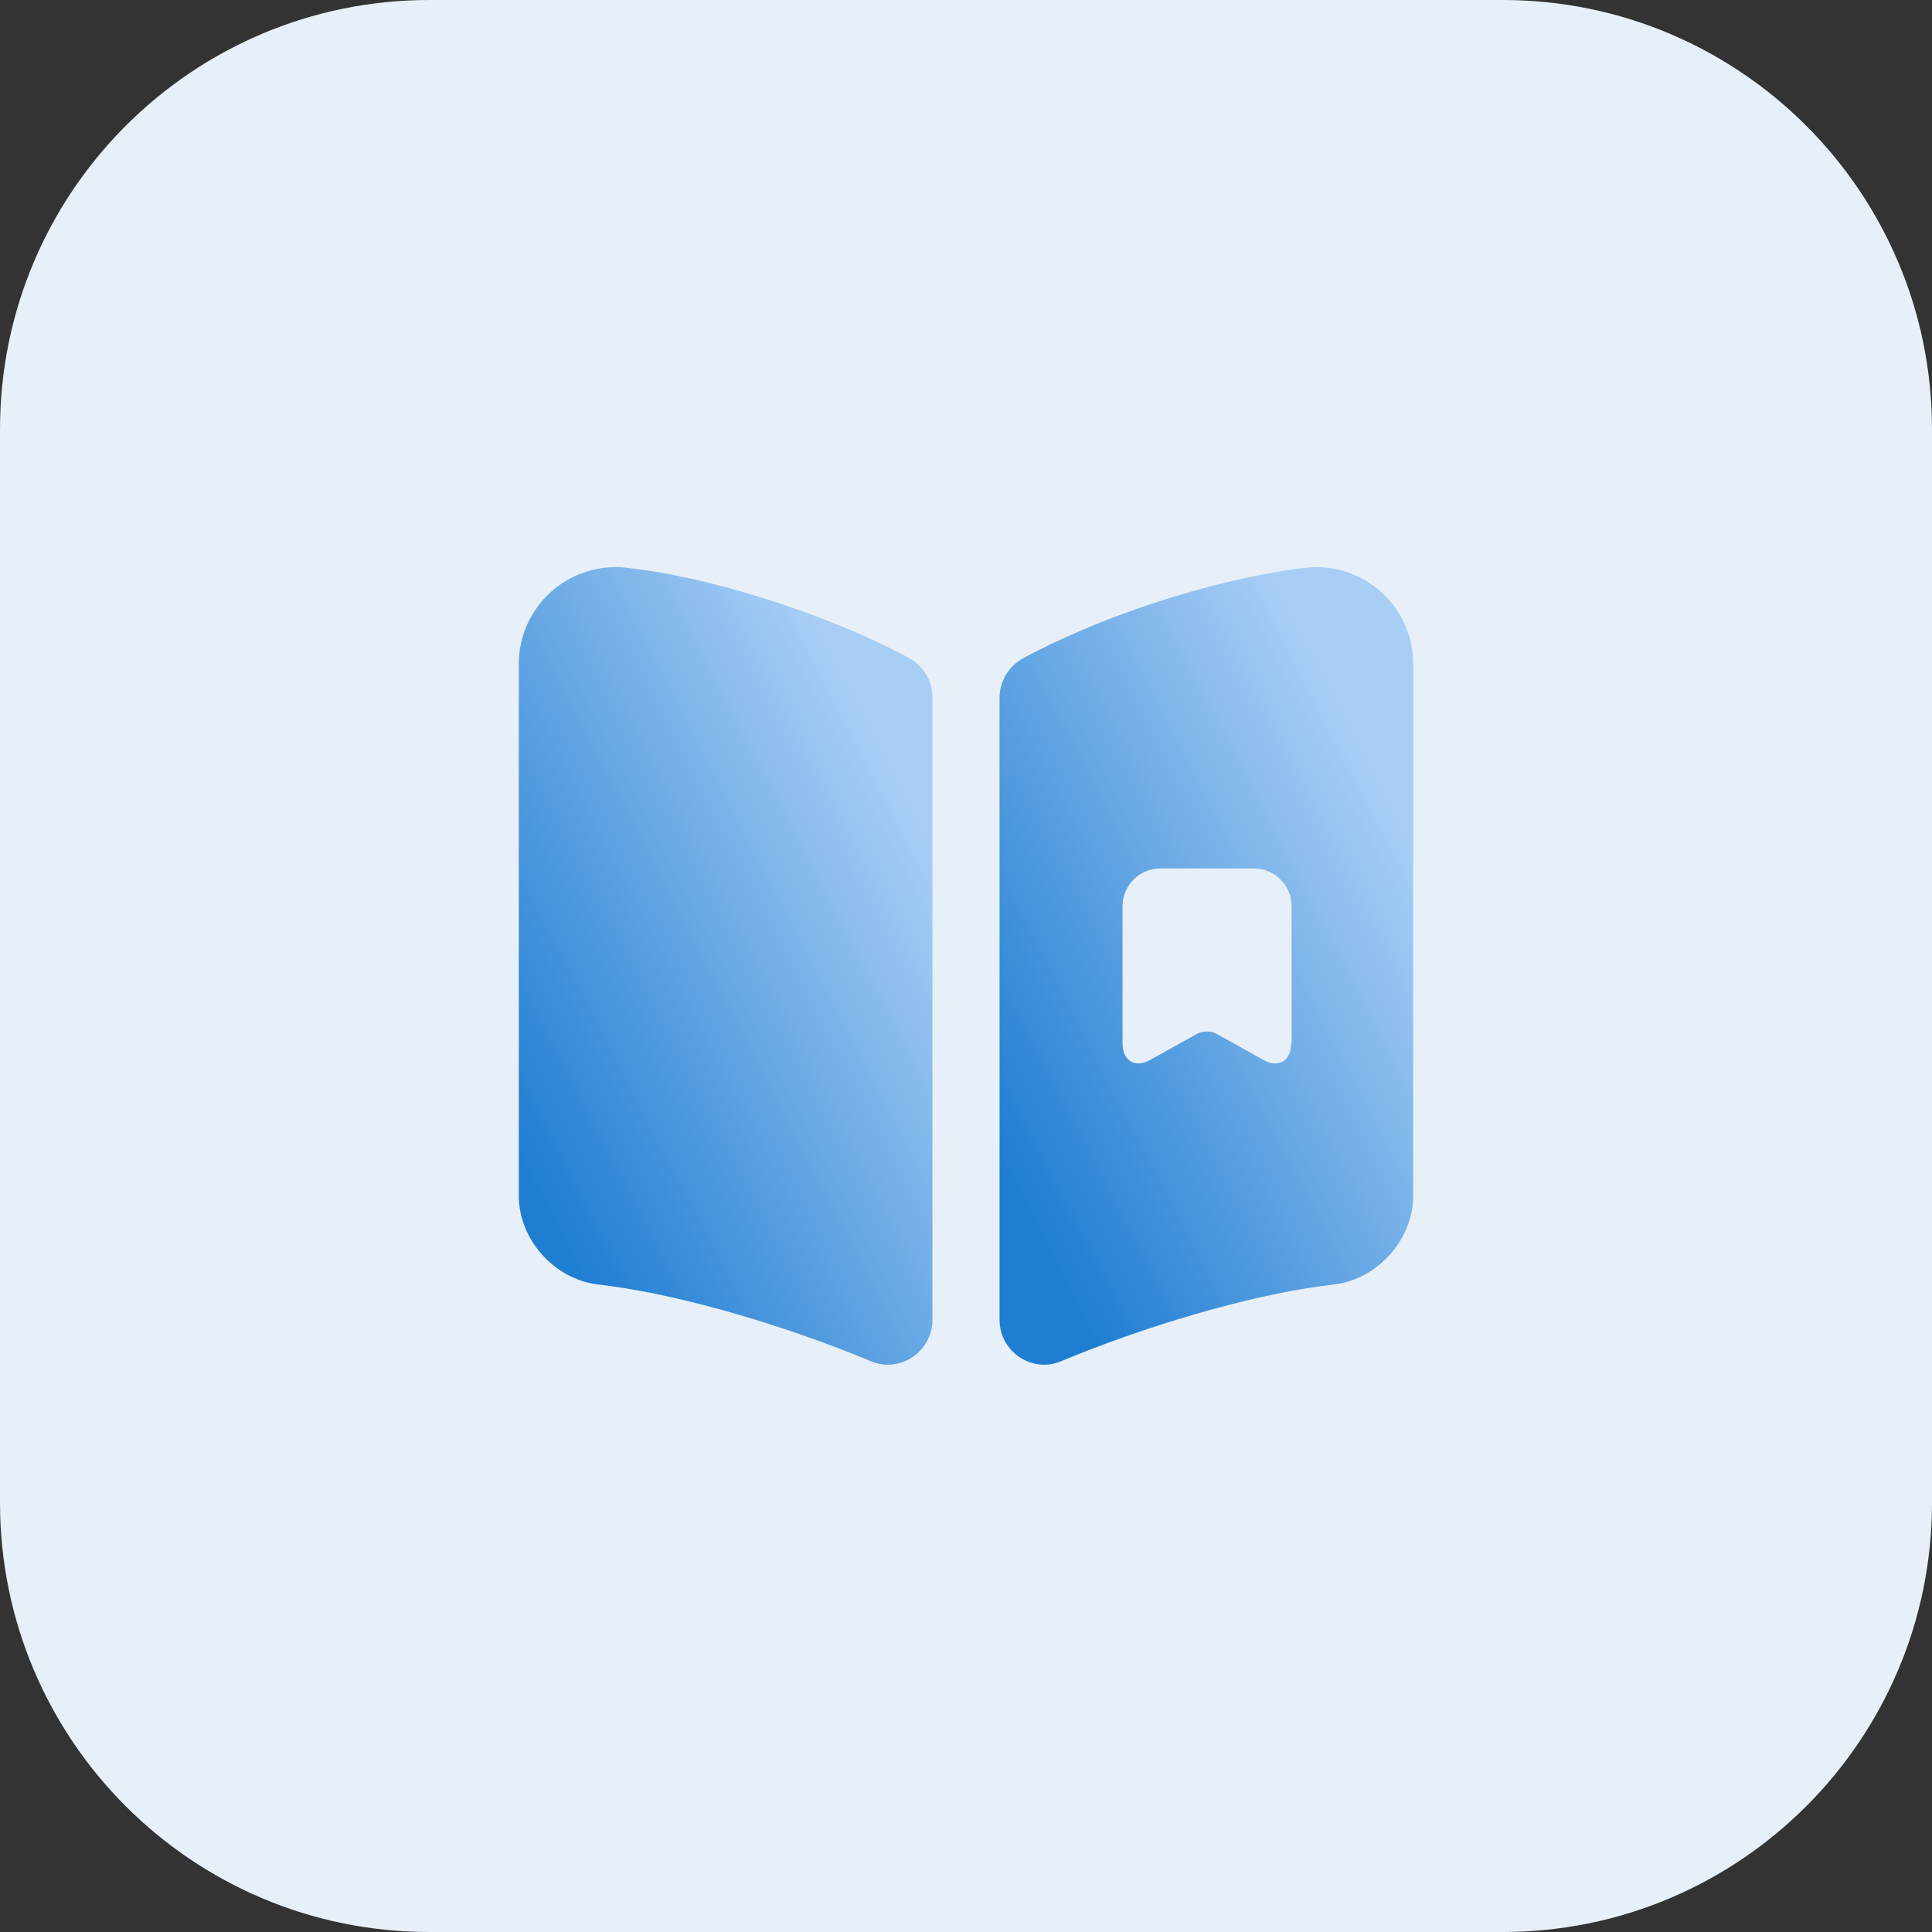
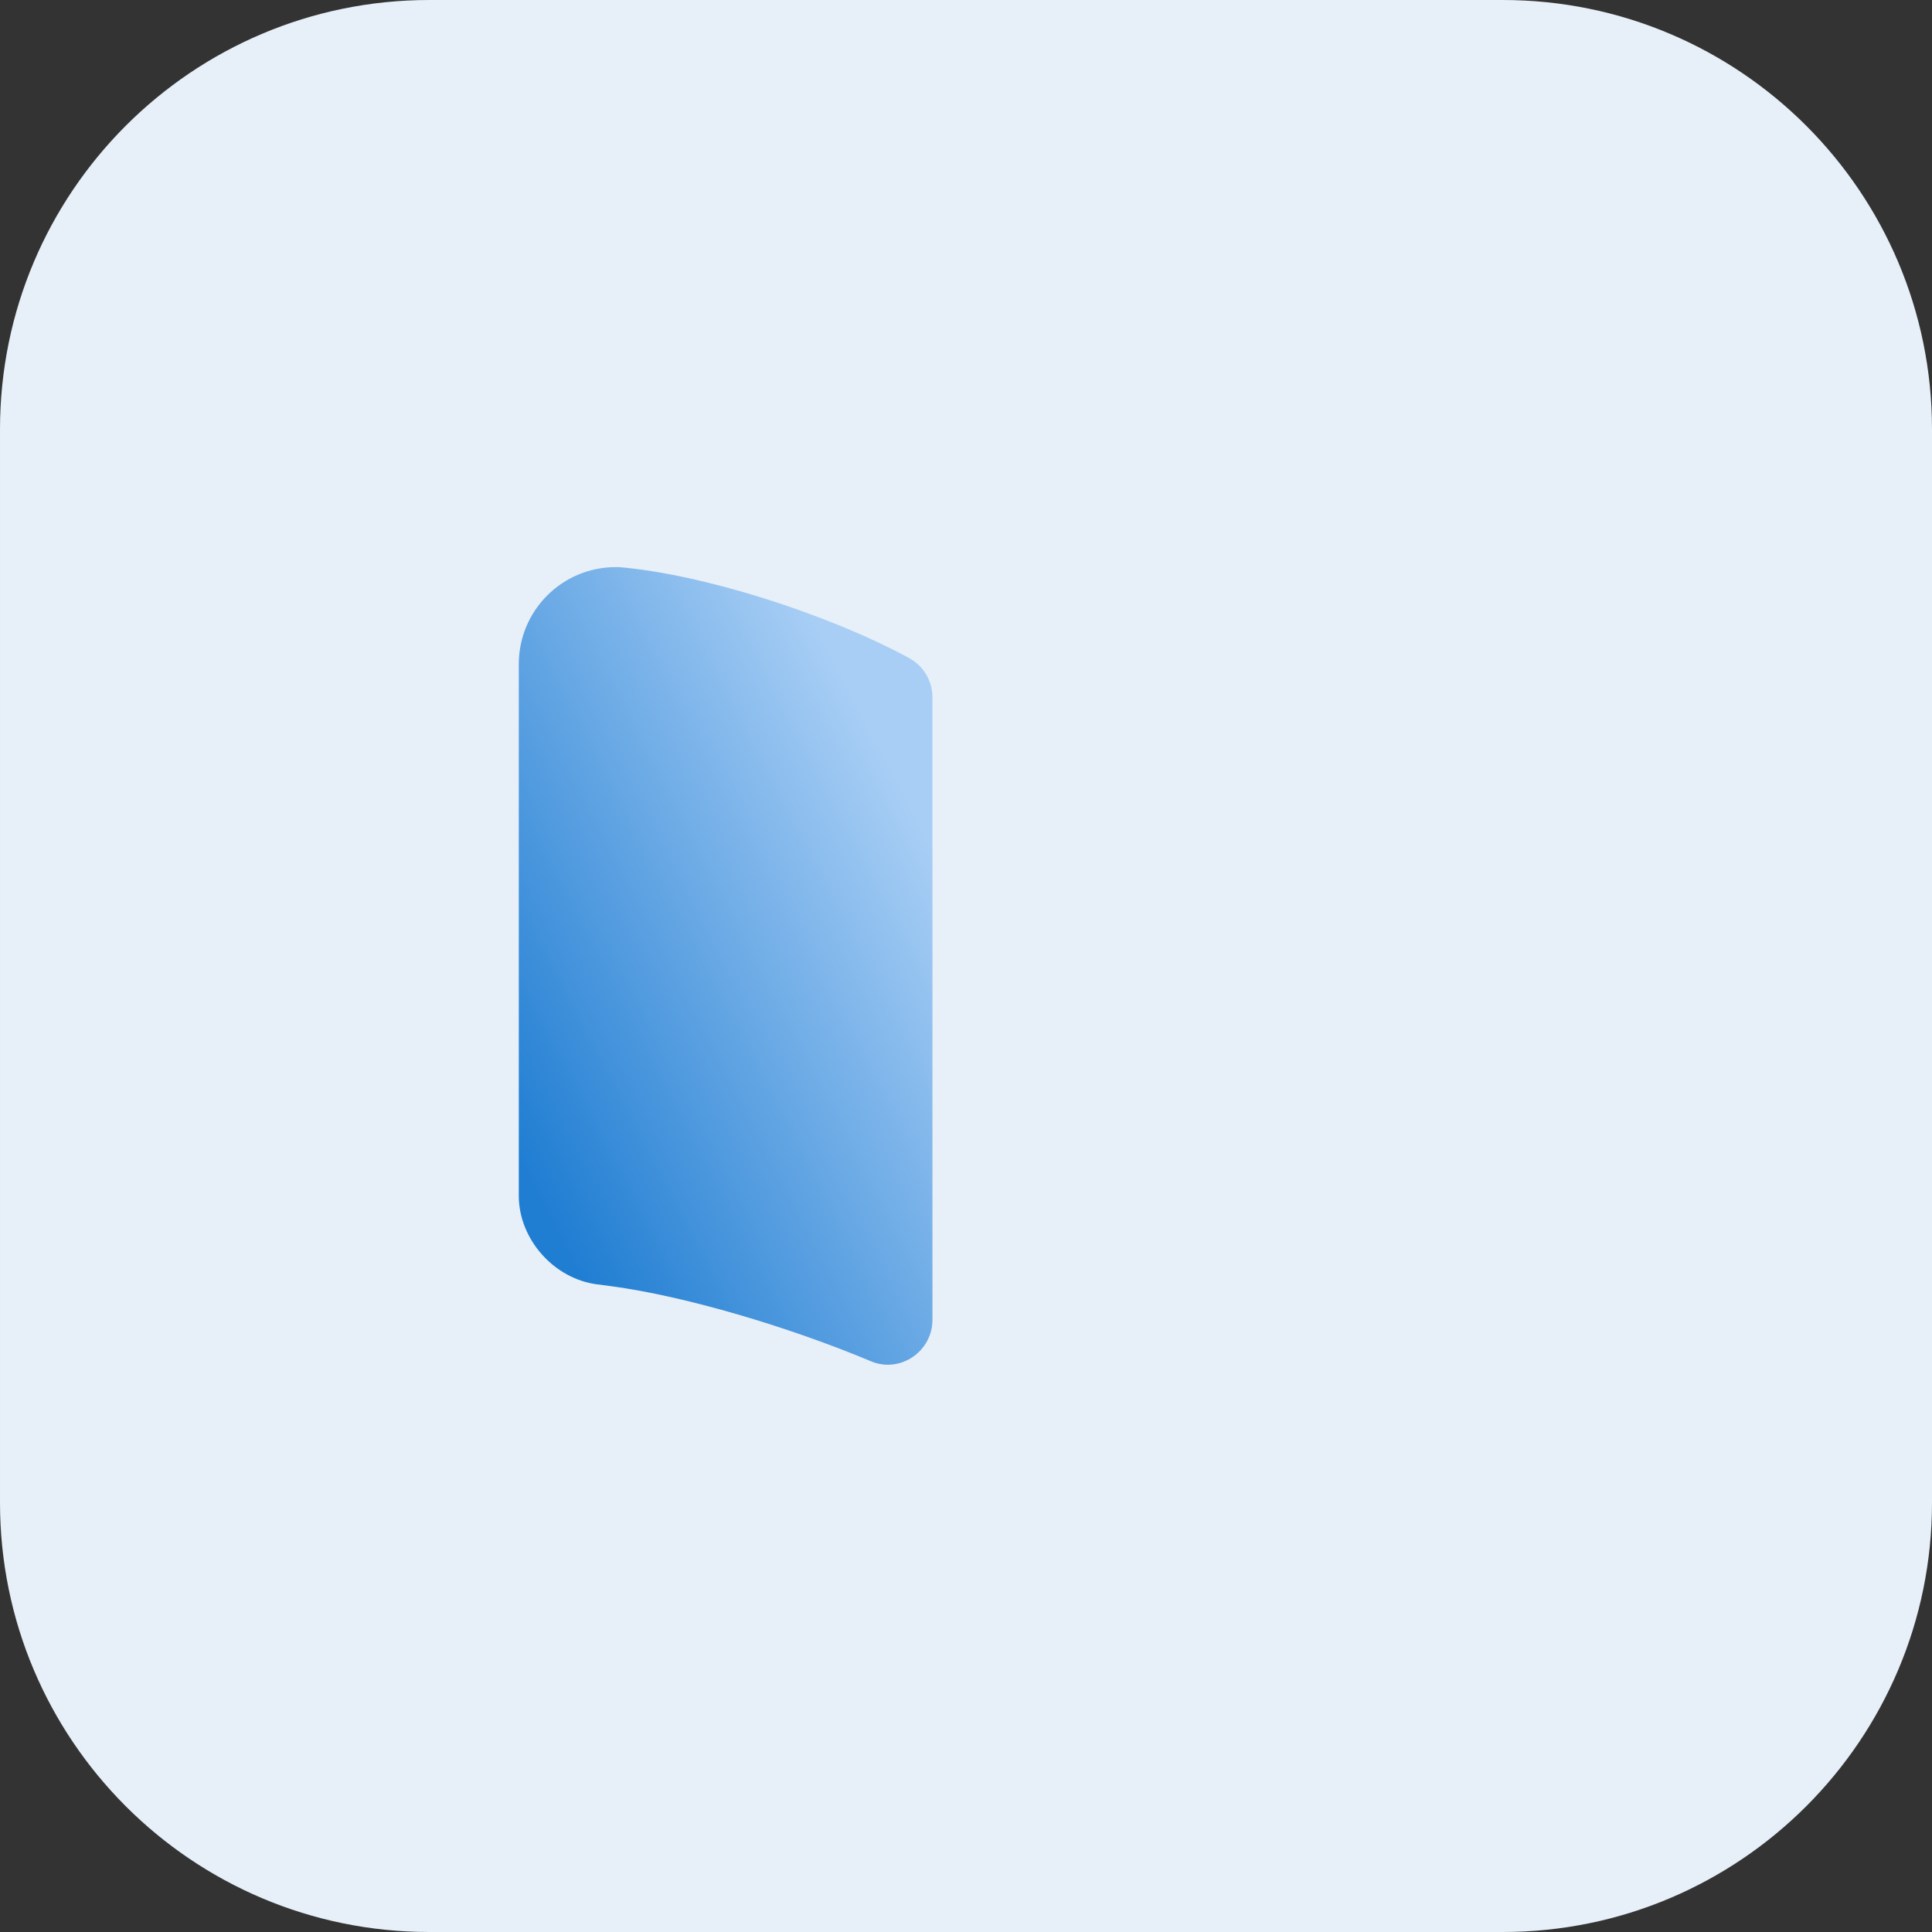
<svg xmlns="http://www.w3.org/2000/svg" width="36" height="36" viewBox="0 0 36 36" fill="none">
  <rect x="0" y="0" width="36" height="36" fill="#333333" stroke="none" />
  <path d="M6.10352e-05 8C6.10352e-05 3.582 3.582 0 8 0H28C32.418 0 36 3.582 36 8V28C36 32.418 32.418 36 28 36H8C3.582 36 6.10352e-05 32.418 6.10352e-05 28V8Z" fill="#E7F0F8" />
  <path d="M17.375 13V24.592C17.375 25.183 16.775 25.592 16.233 25.367C14.683 24.717 12.758 24.15 11.392 23.967L11.133 23.933C10.325 23.833 9.667 23.092 9.667 22.283V12.375C9.667 11.375 10.475 10.567 11.475 10.567H11.533C13.1 10.7 15.408 11.433 16.933 12.258C17.208 12.408 17.375 12.683 17.375 13Z" fill="url(#paint0_linear_9305_1674)" />
-   <path d="M24.525 10.567H24.475C24.275 10.583 24.058 10.608 23.833 10.65C22.808 10.817 21.592 11.167 20.5 11.6C19.983 11.808 19.5 12.033 19.075 12.258C18.8 12.408 18.625 12.692 18.625 13V24.592C18.625 25.183 19.225 25.592 19.767 25.367C21.317 24.717 23.242 24.15 24.608 23.967L24.867 23.933C25.675 23.833 26.333 23.092 26.333 22.283V12.375C26.333 11.375 25.525 10.567 24.525 10.567ZM24.058 19.442C24.058 19.767 23.825 19.908 23.542 19.75L22.658 19.258C22.567 19.208 22.417 19.208 22.317 19.258L21.433 19.75C21.15 19.908 20.917 19.767 20.917 19.442V16.883C20.917 16.5 21.233 16.183 21.617 16.183H23.367C23.75 16.183 24.067 16.5 24.067 16.883V19.442H24.058Z" fill="url(#paint1_linear_9305_1674)" />
  <defs>
    <linearGradient id="paint0_linear_9305_1674" x1="10.84" y1="24.004" x2="19.359" y2="19.586" gradientUnits="userSpaceOnUse">
      <stop stop-color="#1F7DD2" />
      <stop offset="1" stop-color="#A8CEF5" />
    </linearGradient>
    <linearGradient id="paint1_linear_9305_1674" x1="19.798" y1="24.004" x2="28.317" y2="19.586" gradientUnits="userSpaceOnUse">
      <stop stop-color="#1F7DD2" />
      <stop offset="1" stop-color="#A8CEF5" />
    </linearGradient>
  </defs>
</svg>